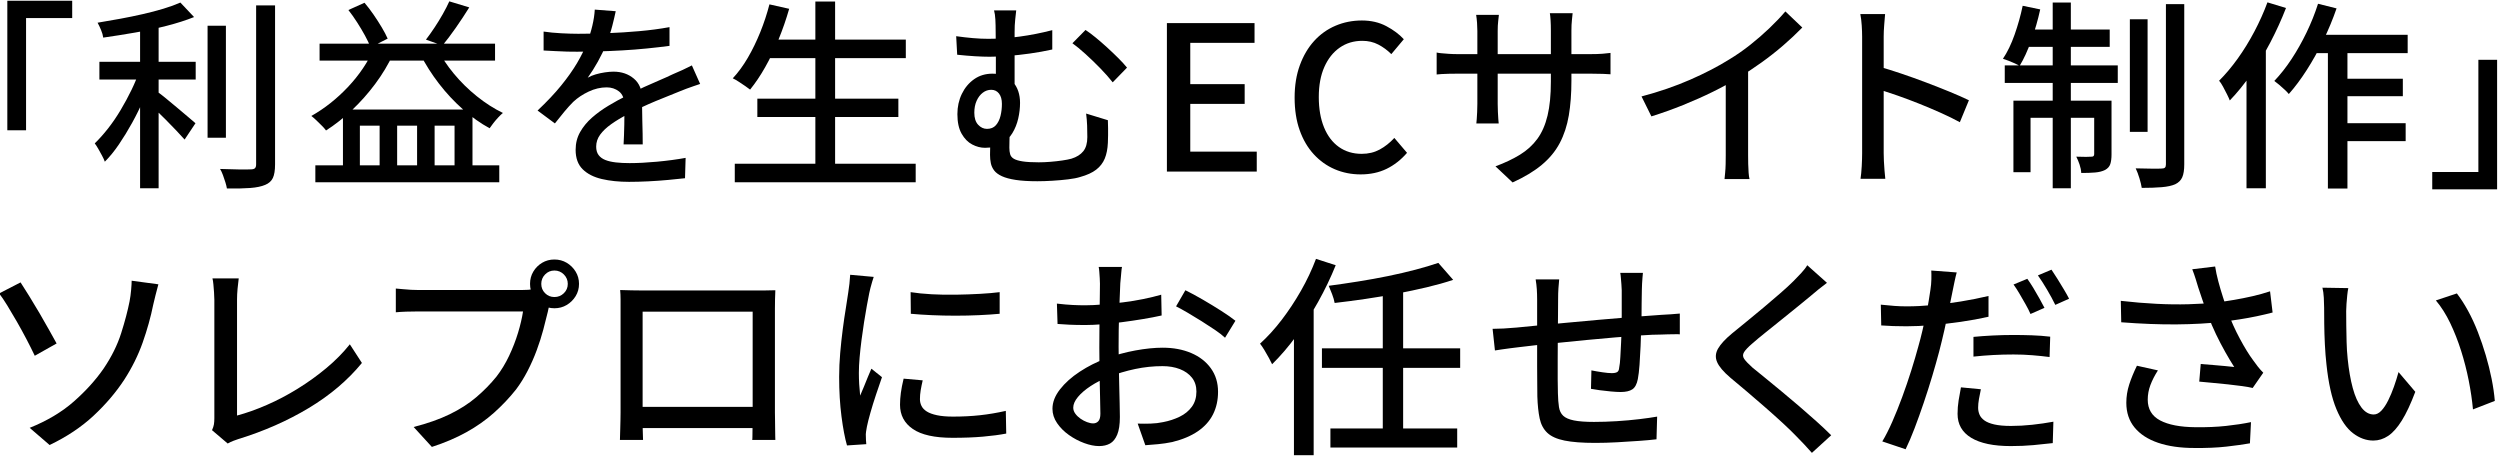
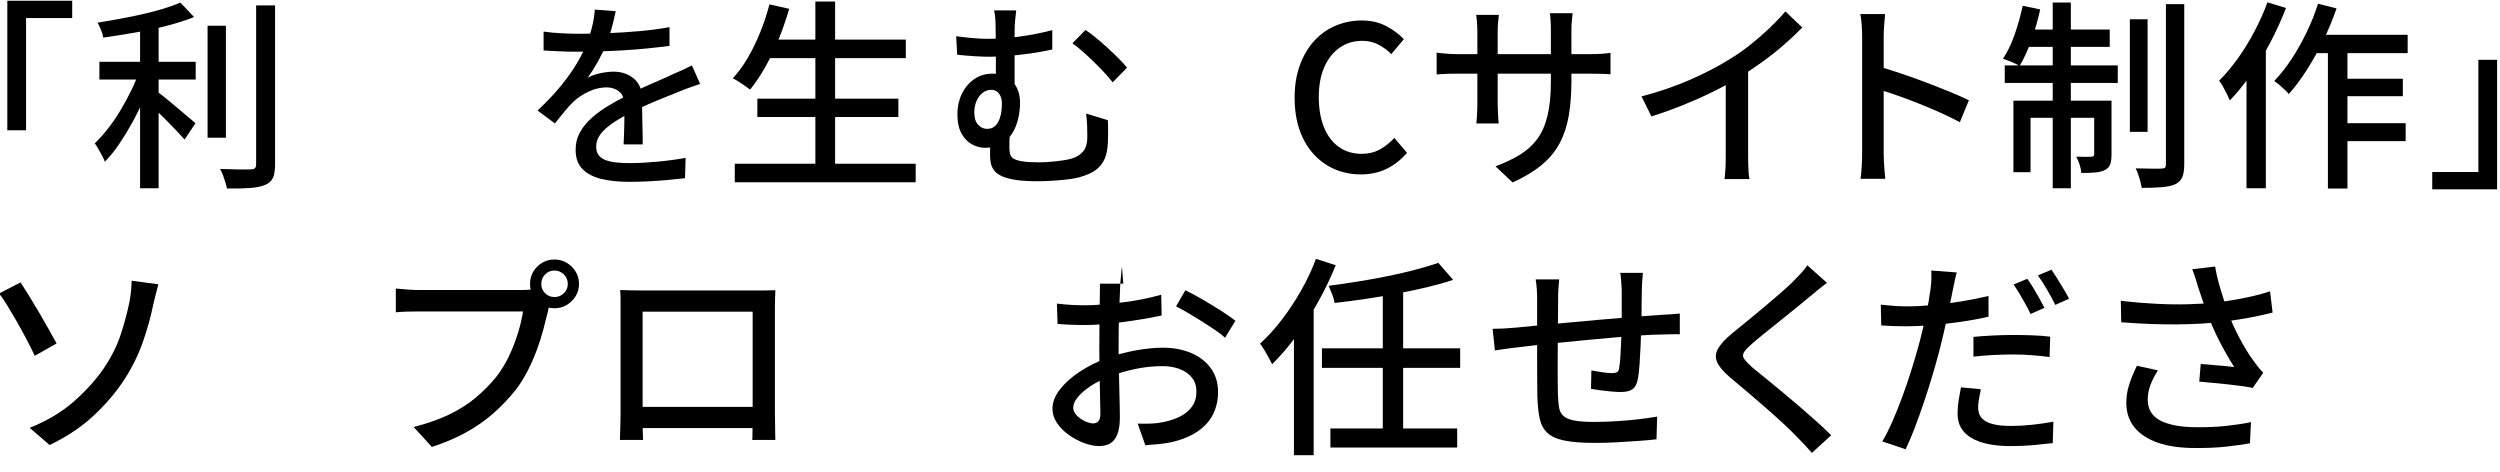
<svg xmlns="http://www.w3.org/2000/svg" viewBox="0 0 593.186 112.103">
  <path d="m4.879 67.006c.57.873 1.249 1.945 2.037 3.22s1.601 2.625 2.44 4.05c.838 1.426 1.61 2.775 2.314 4.05.705 1.274 1.291 2.331 1.761 3.169l-5.182 2.918c-.57-1.207-1.225-2.516-1.962-3.924-.738-1.409-1.501-2.8-2.289-4.176-.789-1.375-1.543-2.648-2.264-3.823-.721-1.174-1.367-2.129-1.937-2.867l5.081-2.616zm2.163 34.51c4.158-1.676 7.654-3.764 10.489-6.263 2.833-2.498 5.189-5.106 7.068-7.822 1.878-2.783 3.261-5.575 4.15-8.376.888-2.8 1.551-5.308 1.987-7.521.167-.871.293-1.785.377-2.741.083-.956.126-1.686.126-2.188l6.338.855c-.235.805-.461 1.669-.679 2.591-.218.923-.395 1.652-.528 2.188-.604 2.985-1.442 5.995-2.515 9.029-1.074 3.036-2.533 5.979-4.376 8.829-1.979 3.019-4.411 5.869-7.294 8.552-2.885 2.684-6.356 4.998-10.414 6.942l-4.729-4.075z" />
-   <path d="m50.306 102.069c.234-.503.385-.964.453-1.384.067-.419.101-.896.101-1.434v-28.121c0-.536-.025-1.132-.076-1.785-.05-.654-.101-1.274-.151-1.861s-.125-1.064-.226-1.435h6.238c-.101.738-.193 1.56-.277 2.466-.084.905-.125 1.761-.125 2.565v27.518c2.247-.604 4.603-1.442 7.068-2.516s4.905-2.355 7.319-3.849c2.415-1.492 4.687-3.127 6.816-4.904s3.982-3.655 5.559-5.635l2.867 4.427c-3.354 4.093-7.554 7.655-12.602 10.69s-10.623 5.492-16.727 7.37c-.302.101-.679.233-1.132.402-.453.167-.914.385-1.383.653l-3.723-3.169z" />
  <path d="m130.896 71.03c-.201.402-.377.855-.528 1.358s-.277 1.023-.377 1.56c-.302 1.275-.663 2.7-1.082 4.276s-.939 3.203-1.56 4.88-1.342 3.312-2.163 4.904c-.822 1.594-1.735 3.061-2.742 4.401-1.543 1.946-3.278 3.782-5.207 5.509-1.929 1.728-4.117 3.271-6.565 4.628-2.448 1.358-5.182 2.523-8.2 3.497l-4.327-4.729c3.287-.838 6.138-1.844 8.552-3.018s4.519-2.523 6.313-4.05c1.793-1.526 3.396-3.161 4.804-4.905 1.14-1.476 2.138-3.119 2.993-4.93.855-1.812 1.56-3.63 2.113-5.458s.947-3.513 1.182-5.056h-24.75c-1.074 0-2.08.017-3.019.05-.939.034-1.744.084-2.415.151v-5.635c.503.034 1.064.084 1.686.151.62.067 1.265.117 1.937.15.67.034 1.274.051 1.811.051h24.398c.436 0 .947-.017 1.534-.051.586-.033 1.148-.117 1.686-.251l3.924 2.515zm-5.131-3.672c0-1.073.259-2.046.78-2.918.52-.872 1.215-1.567 2.088-2.088.872-.52 1.844-.779 2.917-.779s2.045.26 2.918.779c.872.521 1.576 1.216 2.113 2.088.536.872.805 1.845.805 2.918s-.269 2.046-.805 2.918c-.537.872-1.241 1.567-2.113 2.087-.873.521-1.845.78-2.918.78s-2.046-.26-2.917-.78c-.873-.52-1.568-1.215-2.088-2.087-.521-.872-.78-1.845-.78-2.918zm2.666 0c0 .872.302 1.609.906 2.213s1.341.906 2.213.906 1.618-.302 2.239-.906c.62-.604.931-1.341.931-2.213s-.311-1.618-.931-2.239c-.621-.62-1.367-.931-2.239-.931s-1.61.311-2.213.931c-.604.621-.906 1.367-.906 2.239z" />
  <path d="m147.146 68.817c1.039.033 1.953.059 2.742.075.788.018 1.5.025 2.138.025h29.454c.855 0 1.686-.017 2.49-.051-.034.672-.059 1.384-.075 2.139-.018.754-.025 1.483-.025 2.188v24.7c0 .437.008.999.025 1.686.016.688.025 1.384.025 2.088s.008 1.308.025 1.811c.016.504.025.806.025.906h-5.483c.033-.135.05-.537.05-1.208s.008-1.459.025-2.364.025-1.743.025-2.515v-24.349h-26.109v26.033c0 .654.008 1.292.025 1.912.017.621.033 1.165.05 1.635.017.469.025.755.025.855h-5.483c0-.101.008-.402.025-.906.017-.503.033-1.089.05-1.761.017-.67.033-1.35.05-2.037s.025-1.282.025-1.786v-26.863c0-.805-.034-1.542-.101-2.213zm33.453 27.719v5.03h-30.687v-5.03z" />
-   <path d="m207.312 65.698c-.101.302-.226.696-.377 1.182-.151.487-.286.974-.403 1.459-.118.487-.209.881-.276 1.183-.168.839-.361 1.854-.579 3.043-.218 1.191-.436 2.482-.654 3.874-.219 1.392-.42 2.801-.604 4.226-.185 1.426-.335 2.81-.453 4.15-.118 1.342-.176 2.565-.176 3.672 0 .873.025 1.753.075 2.642s.126 1.803.227 2.741c.302-.67.604-1.383.905-2.138s.604-1.501.906-2.238.586-1.409.855-2.013l2.515 2.013c-.436 1.241-.905 2.615-1.408 4.125-.503 1.509-.948 2.942-1.333 4.301-.386 1.358-.663 2.457-.83 3.295-.068.336-.135.729-.202 1.183-.067.452-.084.83-.05 1.132 0 .235.008.528.025.88.017.353.042.68.075.981l-4.578.302c-.503-1.744-.939-4.041-1.308-6.892s-.553-5.97-.553-9.357c0-1.878.083-3.78.251-5.71.167-1.928.369-3.798.604-5.608.234-1.812.478-3.472.729-4.98.252-1.51.444-2.767.579-3.773.101-.637.193-1.324.277-2.062.083-.737.142-1.441.176-2.112l5.584.503zm11.621 24.549c-.202.873-.361 1.66-.478 2.365-.118.704-.176 1.408-.176 2.112 0 .57.126 1.106.377 1.61.251.503.67.938 1.258 1.308.586.369 1.391.662 2.415.88 1.022.219 2.289.327 3.798.327 2.28 0 4.418-.108 6.414-.327 1.995-.218 4.033-.561 6.112-1.031l.101 5.383c-1.577.302-3.413.546-5.508.729-2.097.185-4.502.277-7.219.277-4.259 0-7.403-.696-9.432-2.088-2.03-1.392-3.043-3.312-3.043-5.761 0-.905.067-1.853.201-2.842.133-.989.352-2.104.654-3.346l4.528.402zm-2.868-20.927c1.476.235 3.144.402 5.005.503s3.781.135 5.76.101c1.979-.033 3.874-.101 5.685-.201s3.371-.234 4.678-.402v5.131c-1.442.135-3.068.244-4.879.327-1.811.084-3.681.126-5.609.126s-3.815-.042-5.659-.126c-1.845-.083-3.489-.192-4.93-.327l-.05-5.131z" />
-   <path d="m266.221 63.334c-.067.302-.118.679-.151 1.132-.034.452-.075.923-.125 1.408-.05.486-.093.931-.126 1.333-.034.873-.076 1.904-.126 3.094-.05 1.191-.101 2.482-.151 3.874s-.084 2.784-.101 4.175c-.017 1.393-.025 2.726-.025 4 0 1.308.017 2.767.05 4.376.033 1.61.067 3.195.101 4.754.033 1.56.067 3.002.101 4.327.033 1.325.05 2.373.05 3.144 0 1.778-.21 3.17-.629 4.176s-.99 1.71-1.71 2.112c-.722.402-1.584.604-2.591.604-1.074 0-2.247-.235-3.521-.705-1.275-.47-2.482-1.106-3.622-1.911-1.141-.805-2.08-1.743-2.817-2.817-.738-1.073-1.106-2.213-1.106-3.421 0-1.542.595-3.076 1.786-4.603 1.19-1.526 2.758-2.926 4.704-4.201 1.945-1.273 4.007-2.313 6.188-3.118 2.28-.838 4.611-1.476 6.993-1.912 2.381-.436 4.544-.654 6.489-.654 2.516 0 4.762.42 6.741 1.258 1.979.839 3.538 2.046 4.678 3.622 1.14 1.577 1.71 3.438 1.71 5.584 0 1.979-.395 3.757-1.182 5.333-.788 1.576-1.987 2.917-3.597 4.024-1.61 1.106-3.64 1.962-6.087 2.565-1.141.234-2.256.402-3.346.503s-2.105.184-3.043.251l-1.811-5.131c1.006.034 2.029.034 3.069 0 1.039-.033 2.029-.15 2.968-.352 1.409-.269 2.717-.696 3.924-1.283 1.208-.587 2.171-1.375 2.893-2.364.721-.989 1.082-2.188 1.082-3.597 0-1.309-.353-2.406-1.057-3.296-.704-.888-1.66-1.566-2.867-2.037-1.208-.469-2.583-.704-4.125-.704-2.18 0-4.343.227-6.489.679-2.146.453-4.26 1.082-6.338 1.887-1.543.604-2.952 1.325-4.226 2.163-1.275.839-2.281 1.703-3.018 2.591-.738.89-1.107 1.735-1.107 2.541 0 .503.167.98.503 1.434.335.452.746.847 1.233 1.182.485.336.997.604 1.534.806.536.201 1.022.302 1.459.302.503 0 .913-.177 1.232-.528.318-.353.478-.947.478-1.786 0-.938-.025-2.264-.076-3.975-.05-1.71-.093-3.597-.126-5.659-.034-2.062-.05-4.05-.05-5.961 0-1.441.008-2.943.025-4.503.017-1.559.033-3.06.05-4.502.017-1.441.033-2.717.05-3.823s.025-1.912.025-2.415c0-.368-.017-.805-.05-1.308-.034-.503-.067-.997-.101-1.484-.034-.485-.084-.88-.151-1.182h5.534zm-15.444 8.703c1.441.168 2.683.276 3.723.326 1.039.051 2.029.076 2.968.076 1.24 0 2.649-.067 4.226-.201 1.576-.134 3.177-.302 4.804-.504 1.626-.201 3.22-.46 4.779-.779 1.56-.318 2.976-.662 4.251-1.031l.101 4.93c-1.342.302-2.826.588-4.452.855-1.627.269-3.27.512-4.93.729-1.66.219-3.237.386-4.729.503-1.493.118-2.809.176-3.949.176-1.509 0-2.784-.024-3.823-.075-1.04-.05-1.979-.108-2.817-.176l-.151-4.829zm30.486-3.17c1.24.604 2.624 1.351 4.15 2.239 1.526.889 2.984 1.777 4.376 2.666s2.507 1.669 3.346 2.339l-2.465 4.024c-.604-.569-1.4-1.189-2.39-1.861-.989-.67-2.046-1.358-3.169-2.062-1.124-.704-2.213-1.366-3.27-1.987-1.057-.62-1.987-1.132-2.792-1.534l2.213-3.823z" />
+   <path d="m266.221 63.334c-.067.302-.118.679-.151 1.132-.034.452-.075.923-.125 1.408-.05.486-.093.931-.126 1.333-.034.873-.076 1.904-.126 3.094-.05 1.191-.101 2.482-.151 3.874s-.084 2.784-.101 4.175c-.017 1.393-.025 2.726-.025 4 0 1.308.017 2.767.05 4.376.033 1.61.067 3.195.101 4.754.033 1.56.067 3.002.101 4.327.033 1.325.05 2.373.05 3.144 0 1.778-.21 3.17-.629 4.176s-.99 1.71-1.71 2.112c-.722.402-1.584.604-2.591.604-1.074 0-2.247-.235-3.521-.705-1.275-.47-2.482-1.106-3.622-1.911-1.141-.805-2.08-1.743-2.817-2.817-.738-1.073-1.106-2.213-1.106-3.421 0-1.542.595-3.076 1.786-4.603 1.19-1.526 2.758-2.926 4.704-4.201 1.945-1.273 4.007-2.313 6.188-3.118 2.28-.838 4.611-1.476 6.993-1.912 2.381-.436 4.544-.654 6.489-.654 2.516 0 4.762.42 6.741 1.258 1.979.839 3.538 2.046 4.678 3.622 1.14 1.577 1.71 3.438 1.71 5.584 0 1.979-.395 3.757-1.182 5.333-.788 1.576-1.987 2.917-3.597 4.024-1.61 1.106-3.64 1.962-6.087 2.565-1.141.234-2.256.402-3.346.503s-2.105.184-3.043.251l-1.811-5.131c1.006.034 2.029.034 3.069 0 1.039-.033 2.029-.15 2.968-.352 1.409-.269 2.717-.696 3.924-1.283 1.208-.587 2.171-1.375 2.893-2.364.721-.989 1.082-2.188 1.082-3.597 0-1.309-.353-2.406-1.057-3.296-.704-.888-1.66-1.566-2.867-2.037-1.208-.469-2.583-.704-4.125-.704-2.18 0-4.343.227-6.489.679-2.146.453-4.26 1.082-6.338 1.887-1.543.604-2.952 1.325-4.226 2.163-1.275.839-2.281 1.703-3.018 2.591-.738.89-1.107 1.735-1.107 2.541 0 .503.167.98.503 1.434.335.452.746.847 1.233 1.182.485.336.997.604 1.534.806.536.201 1.022.302 1.459.302.503 0 .913-.177 1.232-.528.318-.353.478-.947.478-1.786 0-.938-.025-2.264-.076-3.975-.05-1.71-.093-3.597-.126-5.659-.034-2.062-.05-4.05-.05-5.961 0-1.441.008-2.943.025-4.503.017-1.559.033-3.06.05-4.502.017-1.441.033-2.717.05-3.823s.025-1.912.025-2.415h5.534zm-15.444 8.703c1.441.168 2.683.276 3.723.326 1.039.051 2.029.076 2.968.076 1.24 0 2.649-.067 4.226-.201 1.576-.134 3.177-.302 4.804-.504 1.626-.201 3.22-.46 4.779-.779 1.56-.318 2.976-.662 4.251-1.031l.101 4.93c-1.342.302-2.826.588-4.452.855-1.627.269-3.27.512-4.93.729-1.66.219-3.237.386-4.729.503-1.493.118-2.809.176-3.949.176-1.509 0-2.784-.024-3.823-.075-1.04-.05-1.979-.108-2.817-.176l-.151-4.829zm30.486-3.17c1.24.604 2.624 1.351 4.15 2.239 1.526.889 2.984 1.777 4.376 2.666s2.507 1.669 3.346 2.339l-2.465 4.024c-.604-.569-1.4-1.189-2.39-1.861-.989-.67-2.046-1.358-3.169-2.062-1.124-.704-2.213-1.366-3.27-1.987-1.057-.62-1.987-1.132-2.792-1.534l2.213-3.823z" />
  <path d="m312.252 61.422 4.678 1.51c-1.174 2.917-2.565 5.818-4.175 8.702-1.61 2.885-3.338 5.584-5.182 8.1-1.845 2.516-3.757 4.746-5.735 6.69-.168-.368-.419-.862-.754-1.483-.336-.62-.696-1.249-1.082-1.887-.386-.637-.729-1.14-1.031-1.509 1.777-1.61 3.488-3.488 5.132-5.635 1.643-2.146 3.169-4.452 4.577-6.917 1.409-2.465 2.599-4.988 3.572-7.571zm-5.232 13.885 4.629-4.679.05.051v37.327h-4.679zm6.64 7.344h32.8v4.628h-32.8zm27.618-20.273 3.521 4.024c-1.912.638-3.999 1.225-6.264 1.761-2.264.537-4.628 1.04-7.093 1.509-2.465.471-4.955.89-7.471 1.258-2.515.37-4.947.688-7.294.956-.101-.604-.302-1.299-.604-2.088-.302-.787-.571-1.45-.805-1.987 2.28-.302 4.628-.645 7.042-1.031 2.415-.385 4.771-.812 7.068-1.282s4.46-.973 6.489-1.51c2.029-.535 3.831-1.072 5.408-1.609zm-25.605 39.289h30.083v4.527h-30.083zm12.425-32.9h4.83v34.259h-4.83z" />
  <path d="m354.157 78.023c.737 0 1.601-.025 2.59-.076.989-.05 2.021-.125 3.095-.226 1.072-.101 2.615-.252 4.628-.453 2.012-.201 4.301-.419 6.866-.654 2.566-.234 5.232-.478 7.999-.729s5.44-.478 8.023-.679c2.582-.201 4.88-.369 6.893-.503.67-.033 1.391-.075 2.163-.126.771-.051 1.491-.108 2.163-.176v4.93c-.269-.033-.663-.042-1.183-.025-.521.018-1.073.025-1.66.025s-1.099.018-1.534.051c-1.308 0-2.918.067-4.829.201-1.912.134-3.958.294-6.138.478-2.181.185-4.41.386-6.69.604-2.281.219-4.47.437-6.564.654-2.097.219-4 .42-5.71.604-1.711.185-3.069.344-4.075.478-.537.068-1.149.144-1.836.227-.688.084-1.358.176-2.013.276-.653.101-1.199.186-1.635.252l-.553-5.131zm15.796-11.721c-.067.671-.126 1.376-.177 2.113-.05.737-.075 1.56-.075 2.465 0 .973-.009 2.256-.025 3.849s-.033 3.304-.05 5.131c-.018 1.828-.025 3.631-.025 5.408v4.778c0 1.409.017 2.499.051 3.271.032 1.308.117 2.397.251 3.27s.47 1.56 1.006 2.062 1.384.873 2.541 1.106c1.157.235 2.741.353 4.754.353 1.743 0 3.555-.059 5.433-.176s3.655-.277 5.333-.479c1.677-.201 3.085-.402 4.226-.604l-.151 5.383c-1.106.134-2.481.26-4.125.377s-3.37.227-5.182.327c-1.811.101-3.555.151-5.231.151-3.052 0-5.483-.185-7.294-.554-1.812-.369-3.17-.98-4.075-1.836s-1.509-1.987-1.811-3.396c-.303-1.409-.487-3.152-.554-5.232 0-.737-.009-1.735-.025-2.993-.018-1.257-.025-2.683-.025-4.275v-15.671c0-.905-.024-1.735-.075-2.49-.05-.754-.143-1.534-.276-2.339h5.584zm19.871-1.56c-.034.269-.068.638-.102 1.106-.033.471-.067.956-.101 1.459s-.05.974-.05 1.409c-.034 1.04-.051 2.096-.051 3.169s-.008 2.105-.024 3.094c-.018.989-.043 1.92-.076 2.792-.033 1.342-.084 2.801-.15 4.377-.067 1.576-.151 3.052-.252 4.427s-.234 2.499-.402 3.37c-.234 1.208-.671 2.021-1.308 2.44-.638.42-1.56.629-2.767.629-.604 0-1.367-.042-2.289-.126-.923-.083-1.82-.184-2.691-.302-.873-.117-1.56-.227-2.062-.327l.101-4.377c.838.169 1.718.319 2.641.453.922.135 1.651.201 2.188.201.57 0 .997-.083 1.283-.252.284-.167.443-.52.478-1.056.134-.637.227-1.476.276-2.516.051-1.039.108-2.171.177-3.396.066-1.224.101-2.406.101-3.547.032-.938.05-1.903.05-2.893v-6.012c0-.402-.025-.863-.075-1.383-.051-.52-.093-1.031-.126-1.535-.033-.503-.084-.905-.15-1.207h5.383z" />
  <path d="m433.49 67.106c-.638.471-1.316.998-2.037 1.585-.722.587-1.333 1.099-1.836 1.534-.839.704-1.861 1.543-3.069 2.516-1.207.973-2.474 1.995-3.798 3.068-1.325 1.074-2.608 2.105-3.849 3.094-1.241.99-2.298 1.87-3.169 2.642-.939.805-1.577 1.476-1.912 2.012-.335.537-.326 1.065.025 1.585.353.521 1.014 1.216 1.987 2.088.872.704 1.903 1.543 3.094 2.515 1.19.974 2.465 2.021 3.823 3.145s2.741 2.289 4.15 3.496c1.408 1.207 2.767 2.398 4.074 3.571 1.309 1.175 2.481 2.281 3.521 3.32l-4.577 4.176c-1.208-1.376-2.482-2.733-3.823-4.075-.839-.871-1.896-1.894-3.17-3.068s-2.641-2.397-4.1-3.672-2.91-2.523-4.352-3.748c-1.442-1.224-2.75-2.322-3.924-3.295-1.609-1.375-2.649-2.599-3.119-3.673-.47-1.072-.395-2.146.227-3.22.62-1.072 1.718-2.264 3.295-3.571.973-.805 2.113-1.735 3.421-2.792s2.657-2.171 4.05-3.346c1.391-1.173 2.717-2.305 3.974-3.396 1.258-1.089 2.306-2.054 3.145-2.893.604-.604 1.224-1.249 1.861-1.937s1.106-1.3 1.408-1.836l4.679 4.175z" />
  <path d="m452.405 72.69c1.944 0 4.007-.101 6.188-.302 2.18-.201 4.401-.485 6.665-.855 2.264-.368 4.452-.805 6.565-1.308v4.93c-2.08.471-4.276.873-6.591 1.208-2.313.335-4.577.596-6.791.779-2.213.185-4.243.277-6.087.277-1.174 0-2.23-.017-3.169-.051-.939-.033-1.879-.083-2.817-.151l-.101-4.93c1.24.135 2.33.235 3.27.302.938.067 1.895.101 2.868.101zm11.872-8.048c-.169.604-.345 1.351-.528 2.238-.185.89-.327 1.585-.428 2.088-.235 1.175-.521 2.574-.855 4.201s-.704 3.328-1.106 5.105c-.402 1.778-.822 3.505-1.258 5.182-.47 1.778-1.015 3.706-1.635 5.785-.621 2.08-1.292 4.185-2.013 6.313-.722 2.13-1.442 4.143-2.163 6.037-.722 1.895-1.434 3.562-2.138 5.005l-5.534-1.861c.771-1.273 1.56-2.825 2.365-4.653.805-1.827 1.592-3.789 2.364-5.886.771-2.096 1.483-4.183 2.138-6.263.654-2.079 1.215-3.991 1.686-5.735.335-1.173.653-2.406.956-3.697.302-1.291.586-2.54.854-3.748.269-1.207.486-2.339.654-3.396.167-1.057.302-1.919.402-2.591.134-.838.209-1.677.227-2.515.017-.838.008-1.526-.025-2.063l6.037.453zm5.735 27.718c-.168.771-.319 1.534-.452 2.289-.135.755-.201 1.451-.201 2.088 0 .57.108 1.115.326 1.635.218.521.604.98 1.157 1.383.554.403 1.341.722 2.364.956 1.022.235 2.34.353 3.949.353 1.643 0 3.32-.092 5.03-.277 1.711-.184 3.388-.427 5.031-.729l-.151 5.08c-1.408.168-2.942.327-4.603.479-1.66.15-3.446.227-5.357.227-4.093 0-7.22-.654-9.383-1.962-2.163-1.309-3.244-3.203-3.244-5.685 0-1.073.083-2.139.251-3.195s.353-2.087.554-3.094l4.729.453zm-1.761-12.425c1.375-.134 2.884-.243 4.527-.327 1.644-.083 3.271-.125 4.88-.125 1.476 0 2.96.024 4.452.075 1.492.05 2.943.159 4.352.327l-.15 4.829c-1.275-.168-2.642-.31-4.101-.428-1.459-.117-2.942-.176-4.452-.176-1.644 0-3.244.042-4.804.126s-3.128.209-4.704.377v-4.679zm12.778-13.784c.436.604.905 1.316 1.408 2.138s.989 1.66 1.459 2.516c.469.854.872 1.602 1.207 2.238l-3.32 1.459c-.302-.704-.688-1.467-1.156-2.289-.471-.821-.948-1.651-1.435-2.49-.486-.838-.964-1.576-1.434-2.214l3.271-1.357zm5.735-2.164c.436.638.913 1.376 1.434 2.214.52.839 1.031 1.678 1.534 2.516.504.839.906 1.56 1.208 2.163l-3.271 1.459c-.536-1.107-1.19-2.314-1.962-3.622-.771-1.309-1.492-2.432-2.163-3.371l3.22-1.358z" />
  <path d="m503.214 71.383c2.95.336 5.768.57 8.451.704 2.683.135 5.214.168 7.596.101 2.381-.066 4.544-.201 6.489-.402 1.409-.167 2.851-.377 4.327-.629 1.475-.251 2.942-.545 4.401-.88s2.843-.721 4.15-1.157l.604 5.03c-1.141.302-2.39.596-3.748.881s-2.741.536-4.15.754c-1.408.219-2.75.411-4.024.579-3.253.369-6.875.57-10.865.604-3.992.033-8.368-.134-13.13-.503l-.101-5.081zm8.803 16.5c-.771 1.208-1.366 2.373-1.785 3.496-.42 1.124-.629 2.272-.629 3.446 0 2.247.98 3.891 2.942 4.93 1.962 1.04 4.754 1.577 8.376 1.61 2.649.033 5.063-.067 7.244-.302 2.18-.234 4.158-.536 5.937-.905l-.252 5.03c-1.509.268-3.362.528-5.559.779-2.197.252-4.754.36-7.672.327-3.287 0-6.138-.411-8.552-1.232-2.415-.822-4.276-2.028-5.584-3.622-1.308-1.593-1.962-3.547-1.962-5.86 0-1.476.227-2.918.679-4.326.453-1.409 1.064-2.9 1.837-4.478l4.979 1.106zm9.558-19.72c-.168-.569-.369-1.232-.604-1.987-.235-.754-.503-1.517-.805-2.289l5.433-.653c.167 1.106.419 2.289.755 3.546.335 1.258.704 2.508 1.106 3.748.402 1.241.787 2.415 1.157 3.521.771 2.113 1.718 4.218 2.842 6.313 1.123 2.097 2.171 3.798 3.145 5.106.368.536.755 1.056 1.157 1.56.402.503.821.973 1.257 1.408l-2.515 3.622c-.672-.168-1.518-.318-2.541-.453-1.023-.134-2.13-.268-3.32-.402s-2.381-.251-3.571-.352-2.272-.201-3.245-.303l.353-4.175c.905.067 1.861.143 2.867.227 1.007.084 1.962.168 2.868.251.905.084 1.643.16 2.213.227-.671-1.039-1.383-2.229-2.138-3.571s-1.484-2.742-2.188-4.201-1.325-2.926-1.861-4.401c-.537-1.409-.998-2.683-1.384-3.823s-.713-2.113-.98-2.918z" />
-   <path d="m557.192 68.364c-.101.47-.185 1.04-.252 1.711s-.126 1.342-.176 2.012c-.051.671-.075 1.241-.075 1.711 0 1.039.008 2.196.024 3.471.017 1.275.042 2.574.076 3.898.032 1.325.117 2.642.251 3.949.269 2.649.671 4.964 1.207 6.942.536 1.979 1.225 3.521 2.063 4.628.838 1.106 1.811 1.66 2.917 1.66.637 0 1.24-.302 1.812-.905.569-.604 1.106-1.409 1.609-2.415s.964-2.104 1.384-3.295c.419-1.19.779-2.339 1.081-3.446l3.975 4.679c-1.074 2.851-2.138 5.123-3.194 6.816-1.057 1.694-2.139 2.91-3.245 3.647s-2.281 1.106-3.521 1.106c-1.677 0-3.278-.578-4.804-1.735s-2.843-3.06-3.949-5.71c-1.106-2.648-1.896-6.188-2.364-10.614-.168-1.476-.294-3.068-.378-4.779-.084-1.71-.134-3.337-.15-4.88-.018-1.542-.025-2.816-.025-3.823 0-.637-.025-1.416-.075-2.339-.051-.922-.159-1.719-.327-2.39l6.138.101zm25.757 1.258c.905 1.174 1.785 2.54 2.641 4.1s1.635 3.245 2.339 5.056c.705 1.812 1.333 3.656 1.887 5.534.554 1.879 1.014 3.74 1.384 5.584.368 1.845.62 3.589.754 5.231l-5.181 2.013c-.202-2.18-.537-4.46-1.007-6.842-.47-2.381-1.073-4.736-1.811-7.068-.738-2.33-1.603-4.527-2.591-6.59-.99-2.062-2.122-3.849-3.396-5.357l4.98-1.66z" />
  <path d="m1.739.176h15.392v4.111h-10.947v26.625h-4.445z" />
  <path d="m33.143 16.62 3.107 1.386c-.605 1.785-1.323 3.633-2.151 5.545-.829 1.912-1.745 3.776-2.749 5.592s-2.048 3.522-3.131 5.115c-1.084 1.594-2.199 2.964-3.346 4.111-.16-.446-.382-.932-.669-1.458-.287-.525-.574-1.043-.86-1.553-.287-.509-.574-.956-.861-1.338 1.052-1.02 2.104-2.199 3.155-3.537 1.051-1.339 2.047-2.796 2.987-4.374.939-1.577 1.8-3.17 2.581-4.78.781-1.609 1.426-3.179 1.936-4.708zm9.655-16.014 3.25 3.442c-1.912.765-4.08 1.458-6.501 2.079-2.422.622-4.923 1.155-7.505 1.602-2.581.446-5.099.845-7.552 1.195-.064-.542-.239-1.155-.526-1.84s-.558-1.25-.812-1.697c1.752-.287 3.537-.598 5.354-.932s3.601-.701 5.354-1.1c1.752-.398 3.394-.828 4.924-1.291 1.529-.461 2.868-.948 4.015-1.458zm-19.215 14.054h22.849v4.207h-22.849zm9.655-9.991h4.397v40.009h-4.397zm3.776 16.874c.478.319 1.155.829 2.032 1.53.876.701 1.808 1.474 2.796 2.318.987.845 1.904 1.618 2.749 2.318.844.701 1.441 1.211 1.792 1.529l-2.581 3.872c-.51-.574-1.164-1.283-1.96-2.127-.797-.844-1.642-1.712-2.534-2.605-.892-.892-1.753-1.736-2.581-2.533-.829-.796-1.53-1.434-2.103-1.912zm12.237-15.439h4.35v26.577h-4.35zm11.52-4.828h4.493v37.714c0 1.434-.175 2.517-.526 3.25-.351.732-.956 1.274-1.816 1.625-.892.382-2.079.629-3.561.741-1.482.111-3.322.151-5.521.12-.064-.415-.184-.901-.358-1.458-.175-.558-.367-1.123-.574-1.697-.208-.574-.438-1.067-.693-1.482 1.657.064 3.17.104 4.541.12 1.37.017 2.294.008 2.772-.024.446 0 .765-.087.956-.263.191-.175.287-.486.287-.932z" />
-   <path d="m88.83 11.362 4.493 1.386c-1.18 2.518-2.613 4.908-4.302 7.17-1.689 2.263-3.521 4.326-5.497 6.19s-4.032 3.482-6.166 4.852c-.224-.318-.55-.693-.98-1.123s-.869-.86-1.314-1.291c-.447-.43-.845-.772-1.195-1.028 3.155-1.784 6.054-4.079 8.7-6.883 2.645-2.804 4.732-5.895 6.262-9.273zm-14.006 27.867h43.642v4.015h-43.642zm1.004-28.871h41.634v4.015h-41.634zm5.545 15.63h30.735v15.344h-4.254v-11.52h-4.732v11.52h-4.159v-11.52h-4.732v11.52h-4.159v-11.52h-4.685v11.52h-4.015v-15.344zm1.291-23.613 3.824-1.721c.732.86 1.45 1.801 2.151 2.82.701 1.02 1.346 2.024 1.936 3.011.589.988 1.059 1.881 1.41 2.677l-4.063 2.056c-.319-.828-.758-1.752-1.315-2.772-.558-1.02-1.179-2.063-1.864-3.131-.686-1.067-1.379-2.047-2.08-2.94zm21.032 9.035c1.02 2.072 2.35 4.095 3.991 6.07 1.641 1.977 3.465 3.769 5.473 5.377 2.007 1.61 4.063 2.924 6.166 3.944-.319.255-.686.605-1.099 1.051-.415.447-.797.893-1.147 1.338-.351.447-.653.86-.908 1.243-2.167-1.179-4.278-2.677-6.333-4.493s-3.943-3.84-5.664-6.071c-1.721-2.23-3.203-4.557-4.445-6.979l3.967-1.481zm2.915-11.09 4.732 1.434c-.988 1.594-2.056 3.211-3.203 4.852-1.147 1.642-2.199 3.035-3.155 4.183l-3.919-1.386c.637-.828 1.306-1.769 2.007-2.82.701-1.052 1.362-2.127 1.984-3.227.621-1.099 1.139-2.11 1.553-3.035z" />
  <path d="m146.095 2.662c-.191.924-.454 2.048-.789 3.37-.334 1.323-.821 2.813-1.458 4.47-.542 1.338-1.203 2.708-1.983 4.11-.781 1.403-1.586 2.677-2.414 3.824.542-.318 1.171-.581 1.888-.789.717-.207 1.45-.366 2.199-.478.749-.111 1.426-.167 2.031-.167 1.912 0 3.521.55 4.828 1.649 1.306 1.099 1.96 2.685 1.96 4.756v2.342c0 .925.016 1.896.047 2.916.032 1.02.056 2.024.072 3.011.016.988.024 1.849.024 2.581h-4.541c.031-.605.063-1.314.096-2.127.031-.812.055-1.665.072-2.557.016-.892.024-1.752.024-2.582v-2.199c-.032-1.434-.462-2.469-1.291-3.107-.829-.637-1.801-.956-2.916-.956-1.434 0-2.86.334-4.278 1.004-1.418.669-2.637 1.482-3.656 2.438-.669.669-1.362 1.434-2.08 2.294-.717.86-1.474 1.801-2.271 2.82l-4.111-3.059c2.199-2.071 4.063-4.046 5.593-5.927 1.529-1.88 2.796-3.672 3.8-5.377s1.793-3.322 2.366-4.852c.509-1.306.924-2.636 1.243-3.991.318-1.354.509-2.621.573-3.8l4.971.382zm-17.113 4.828c1.274.191 2.677.327 4.207.406 1.529.08 2.868.12 4.015.12 2.134 0 4.445-.048 6.931-.144 2.485-.095 4.995-.254 7.528-.478 2.533-.222 4.931-.542 7.194-.956v4.446c-1.689.223-3.489.43-5.401.621s-3.856.343-5.832.454c-1.976.112-3.872.191-5.688.239s-3.474.072-4.971.072c-.669 0-1.458-.008-2.366-.024s-1.849-.055-2.82-.12c-.973-.063-1.905-.111-2.796-.144v-4.493zm37.141 12.428c-.447.16-.964.334-1.553.526-.59.191-1.171.398-1.745.621-.573.224-1.099.43-1.577.622-1.625.638-3.513 1.403-5.665 2.294-2.151.893-4.358 1.928-6.62 3.107-1.53.797-2.853 1.594-3.967 2.39-1.116.797-1.984 1.625-2.605 2.485s-.932 1.801-.932 2.82c0 .829.191 1.498.573 2.008s.916.9 1.602 1.171c.685.271 1.513.462 2.485.574s2.063.167 3.274.167c1.912 0 4.079-.111 6.501-.334 2.421-.223 4.684-.526 6.788-.908l-.144 4.828c-1.147.127-2.485.263-4.015.406s-3.1.254-4.708.334c-1.609.079-3.131.12-4.565.12-2.39 0-4.541-.224-6.453-.669-1.912-.447-3.426-1.219-4.541-2.318-1.116-1.099-1.673-2.636-1.673-4.613 0-1.561.358-2.971 1.076-4.23.717-1.259 1.657-2.397 2.82-3.418 1.163-1.02 2.461-1.959 3.896-2.82 1.434-.86 2.852-1.641 4.254-2.342 1.498-.796 2.892-1.489 4.183-2.08 1.291-.589 2.501-1.123 3.633-1.601 1.13-.478 2.19-.956 3.178-1.434.829-.351 1.609-.693 2.342-1.028.733-.334 1.465-.693 2.199-1.076l1.96 4.398z" />
  <path d="m182.566 1.037 4.685 1.052c-.701 2.454-1.538 4.868-2.509 7.242-.973 2.375-2.032 4.573-3.179 6.597s-2.342 3.8-3.585 5.33c-.319-.255-.725-.55-1.219-.884s-.996-.669-1.506-1.004-.972-.598-1.386-.789c1.307-1.402 2.501-3.036 3.585-4.899 1.083-1.864 2.062-3.879 2.939-6.047.876-2.167 1.602-4.366 2.175-6.597zm-8.222 37.81h42.925v4.397h-42.925zm5.354-15.44h33.46v4.35h-33.46zm2.055-14.005h33.173v4.397h-33.173zm11.711-9.034h4.685v40.678h-4.685z" />
  <path d="m226.877 8.589c1.37.191 2.692.343 3.967.454 1.274.112 2.501.167 3.681.167 2.326 0 4.788-.175 7.385-.525 2.597-.351 5.186-.861 7.768-1.53v4.589c-1.721.382-3.49.701-5.306.956s-3.545.446-5.186.573c-1.642.128-3.1.191-4.374.191-1.02 0-2.183-.04-3.489-.12-1.307-.079-2.709-.199-4.207-.358zm15.153 15.822c0 1.211-.144 2.446-.43 3.705-.287 1.259-.75 2.414-1.386 3.465-.638 1.052-1.482 1.896-2.534 2.534s-2.374.956-3.967.956c-1.021 0-2.032-.263-3.035-.789-1.004-.526-1.84-1.378-2.51-2.557-.669-1.179-1.004-2.725-1.004-4.637 0-1.752.351-3.354 1.052-4.804s1.673-2.613 2.916-3.49c1.243-.876 2.692-1.314 4.35-1.314 2.135 0 3.76.654 4.875 1.96 1.115 1.307 1.673 2.963 1.673 4.971zm-7.839 6.166c.892 0 1.593-.287 2.103-.86.509-.574.876-1.314 1.1-2.223.223-.908.334-1.856.334-2.844 0-1.051-.231-1.872-.693-2.461s-1.076-.884-1.84-.884c-.733 0-1.403.231-2.008.693s-1.092 1.1-1.458 1.912c-.367.812-.55 1.761-.55 2.844 0 1.243.303 2.191.908 2.844.605.654 1.307.98 2.104.98zm5.449-.191c-.032.319-.056.757-.072 1.314-.017.558-.032 1.131-.048 1.721-.017.59-.024 1.14-.024 1.649 0 .574.063 1.084.191 1.53.127.447.422.805.884 1.076.461.271 1.163.478 2.103.621.939.144 2.207.215 3.8.215.86 0 1.776-.04 2.749-.12.972-.079 1.904-.183 2.796-.311.892-.127 1.625-.271 2.199-.43 1.243-.382 2.182-.972 2.82-1.769.637-.796.956-1.912.956-3.346 0-.924-.016-1.84-.047-2.749-.032-.908-.112-1.856-.239-2.844l5.163 1.578c.031.701.048 1.338.048 1.912v1.649c0 .526-.017 1.124-.048 1.792-.064 1.466-.311 2.717-.741 3.752-.43 1.036-1.107 1.912-2.031 2.629-.925.717-2.199 1.298-3.824 1.745-.701.223-1.642.406-2.82.55-1.179.144-2.422.255-3.728.334-1.307.079-2.502.12-3.585.12-2.04 0-3.745-.104-5.115-.311-1.371-.208-2.47-.502-3.298-.884-.829-.383-1.442-.837-1.84-1.362-.399-.526-.662-1.1-.789-1.721-.128-.621-.191-1.282-.191-1.983 0-.86.016-1.713.048-2.558.031-.844.063-1.617.096-2.318l4.589-1.481zm1.482-27.915c-.064.574-.144 1.299-.239 2.175-.096.877-.144 1.873-.144 2.988v14.579l-4.445-2.056v-6.429c0-1.258-.008-2.429-.024-3.513-.016-1.083-.024-1.943-.024-2.581 0-1.179-.024-2.19-.072-3.035-.047-.844-.151-1.554-.311-2.127h5.258zm16.443 4.636c.733.478 1.545 1.083 2.438 1.816.892.733 1.808 1.53 2.749 2.39.939.86 1.816 1.697 2.629 2.509s1.489 1.554 2.032 2.223l-3.394 3.49c-.829-1.052-1.816-2.167-2.963-3.346s-2.311-2.302-3.49-3.37c-1.179-1.067-2.215-1.919-3.107-2.557l3.107-3.155z" />
-   <path d="m276.876 40.711v-35.229h20.793v4.684h-15.249v9.799h12.906v4.684h-12.906v11.329h15.774v4.732h-21.319z" />
  <path d="m322.859 41.38c-2.199 0-4.247-.407-6.143-1.219s-3.562-2-4.995-3.561c-1.434-1.561-2.55-3.465-3.346-5.712-.797-2.247-1.195-4.82-1.195-7.72 0-2.868.414-5.433 1.243-7.696.828-2.263 1.96-4.183 3.394-5.76s3.123-2.78 5.066-3.609c1.943-.828 4.031-1.243 6.262-1.243 2.167 0 4.095.447 5.784 1.338 1.688.893 3.075 1.928 4.159 3.107l-2.964 3.537c-.925-.924-1.952-1.68-3.083-2.271-1.132-.589-2.398-.884-3.801-.884-2.039 0-3.832.542-5.377 1.625-1.546 1.083-2.757 2.613-3.633 4.589-.877 1.976-1.314 4.35-1.314 7.122s.413 5.17 1.242 7.194 2.008 3.578 3.537 4.661c1.53 1.083 3.33 1.625 5.402 1.625 1.593 0 3.019-.342 4.277-1.027 1.259-.685 2.414-1.602 3.466-2.749l3.012 3.537c-1.435 1.657-3.052 2.924-4.852 3.8-1.801.876-3.849 1.315-6.143 1.315z" />
  <path d="m340.881 12.461c.223.064.581.12 1.075.167s1.083.096 1.769.144c.685.047 1.394.071 2.127.071h31.501c1.178 0 2.158-.031 2.939-.095.78-.063 1.394-.127 1.84-.191v5.067c-.382-.031-.979-.063-1.792-.096-.812-.031-1.793-.048-2.94-.048h-31.548c-.733 0-1.434.008-2.103.024-.67.017-1.252.041-1.745.072-.494.032-.869.064-1.123.096v-5.21zm14.769-8.939c-.031.319-.088.812-.167 1.482-.08.669-.119 1.45-.119 2.342v17.304c0 .638.016 1.275.048 1.912.031.638.063 1.195.096 1.673.031.478.063.829.095 1.052h-5.306c.031-.223.063-.574.096-1.052.031-.478.063-1.027.096-1.649.031-.622.048-1.267.048-1.936v-17.304c0-.604-.023-1.243-.071-1.912s-.12-1.307-.216-1.912h5.401zm17.208 15.583c0 3.091-.207 5.855-.621 8.293s-1.132 4.621-2.15 6.549c-1.021 1.928-2.438 3.649-4.255 5.163-1.816 1.514-4.127 2.907-6.931 4.182l-4.063-3.824c2.23-.829 4.175-1.752 5.832-2.772 1.656-1.02 3.027-2.271 4.11-3.752s1.889-3.322 2.414-5.521c.526-2.199.789-4.875.789-8.03v-12.094c0-.956-.024-1.8-.072-2.534-.048-.732-.104-1.274-.167-1.625h5.401c-.032.351-.088.893-.167 1.625-.08.733-.12 1.578-.12 2.534v11.807z" />
  <path d="m389.494 22.881c4.206-1.115 8.07-2.445 11.592-3.991 3.521-1.545 6.604-3.146 9.249-4.804 1.688-1.02 3.338-2.167 4.947-3.442 1.608-1.274 3.131-2.597 4.565-3.967s2.692-2.692 3.775-3.967l4.016 3.824c-1.402 1.434-2.916 2.853-4.541 4.254-1.625 1.403-3.339 2.749-5.139 4.039-1.801 1.291-3.641 2.509-5.521 3.657-1.753 1.083-3.745 2.175-5.976 3.274-2.23 1.099-4.589 2.151-7.074 3.155s-5.003 1.904-7.553 2.701l-2.342-4.732zm19.981-6.309 5.306-1.386v21.654c0 .638.008 1.331.024 2.079.016.749.048 1.442.096 2.079.047.637.119 1.131.215 1.482h-5.928c.031-.351.079-.845.144-1.482.063-.637.104-1.33.12-2.079s.023-1.441.023-2.079z" />
  <path d="m441.836 36.313v-27.628c0-.765-.032-1.649-.096-2.653-.064-1.003-.176-1.904-.335-2.701h5.88c-.064.765-.136 1.642-.215 2.629-.08.988-.12 1.896-.12 2.725v27.628c0 .51.016 1.131.048 1.864.031.733.079 1.474.144 2.223.063.748.127 1.426.191 2.031h-5.88c.127-.829.223-1.824.287-2.987.063-1.163.096-2.207.096-3.131zm4.015-20.506c1.562.447 3.314.996 5.259 1.649 1.943.654 3.902 1.355 5.879 2.104 1.976.749 3.855 1.49 5.641 2.223 1.784.733 3.298 1.402 4.541 2.007l-2.151 5.21c-1.338-.733-2.844-1.474-4.517-2.223s-3.387-1.474-5.139-2.175c-1.753-.7-3.45-1.338-5.091-1.912-1.642-.574-3.115-1.067-4.422-1.482z" />
  <path d="m479.932 1.372 4.159.86c-.543 2.485-1.243 4.932-2.104 7.337-.86 2.406-1.785 4.421-2.772 6.046-.287-.159-.669-.35-1.147-.573s-.973-.431-1.481-.622c-.511-.191-.956-.35-1.339-.478 1.052-1.561 1.976-3.473 2.772-5.736s1.435-4.541 1.912-6.835zm-4.254 14.148h26.815v4.159h-26.815zm2.055 8.365h20.841v4.063h-16.778v12.906h-4.062v-16.969zm2.725-16.873h20.123v4.111h-20.937l.813-4.111zm6.596-6.406h4.303v44.072h-4.303zm9.846 23.279h4.111v12.763c0 .925-.096 1.681-.287 2.271s-.605 1.06-1.242 1.41c-.639.319-1.419.518-2.343.598-.925.079-2.023.119-3.298.119-.032-.605-.167-1.267-.406-1.983-.239-.717-.502-1.346-.789-1.888.892.032 1.665.048 2.318.048s1.107-.016 1.362-.048c.383 0 .573-.207.573-.622v-12.667zm8.461-19.311h4.207v26.72h-4.207zm8.557-3.585h4.35v38.001c0 1.338-.16 2.366-.479 3.083s-.876 1.267-1.673 1.649c-.797.351-1.864.581-3.202.693-1.339.111-2.916.167-4.732.167-.096-.638-.279-1.402-.55-2.294-.271-.893-.566-1.673-.884-2.342 1.338.032 2.588.056 3.752.072 1.163.016 1.967.008 2.414-.024.351 0 .604-.072.765-.215.159-.144.239-.406.239-.789z" />
  <path d="m538.01.559 4.397 1.339c-1.052 2.708-2.278 5.409-3.681 8.102s-2.924 5.218-4.564 7.576c-1.643 2.358-3.339 4.445-5.091 6.262-.128-.35-.343-.828-.646-1.434-.304-.605-.621-1.219-.956-1.84s-.646-1.091-.933-1.41c1.53-1.529 3.004-3.282 4.422-5.258s2.732-4.111 3.943-6.405 2.247-4.604 3.107-6.931zm-4.972 12.667 4.541-4.541.048.095v35.898h-4.589zm16.97-12.332 4.397 1.099c-.893 2.582-1.944 5.115-3.155 7.601-1.211 2.485-2.51 4.812-3.896 6.979s-2.812 4.08-4.278 5.736c-.223-.287-.55-.629-.979-1.028-.431-.398-.869-.789-1.314-1.171-.447-.382-.829-.685-1.147-.908 1.434-1.497 2.796-3.227 4.087-5.186 1.291-1.96 2.478-4.063 3.562-6.31 1.083-2.247 1.991-4.517 2.725-6.812zm-1.483 7.36h22.753v4.35h-24.903zm3.825 1.434h4.637v35.038h-4.637zm2.247 8.987h15.534v4.158h-15.534zm0 10.564h16.204v4.254h-16.204z" />
  <path d="m592.501 44.917h-15.392v-4.111h10.946v-26.624h4.445v30.736z" />
</svg>